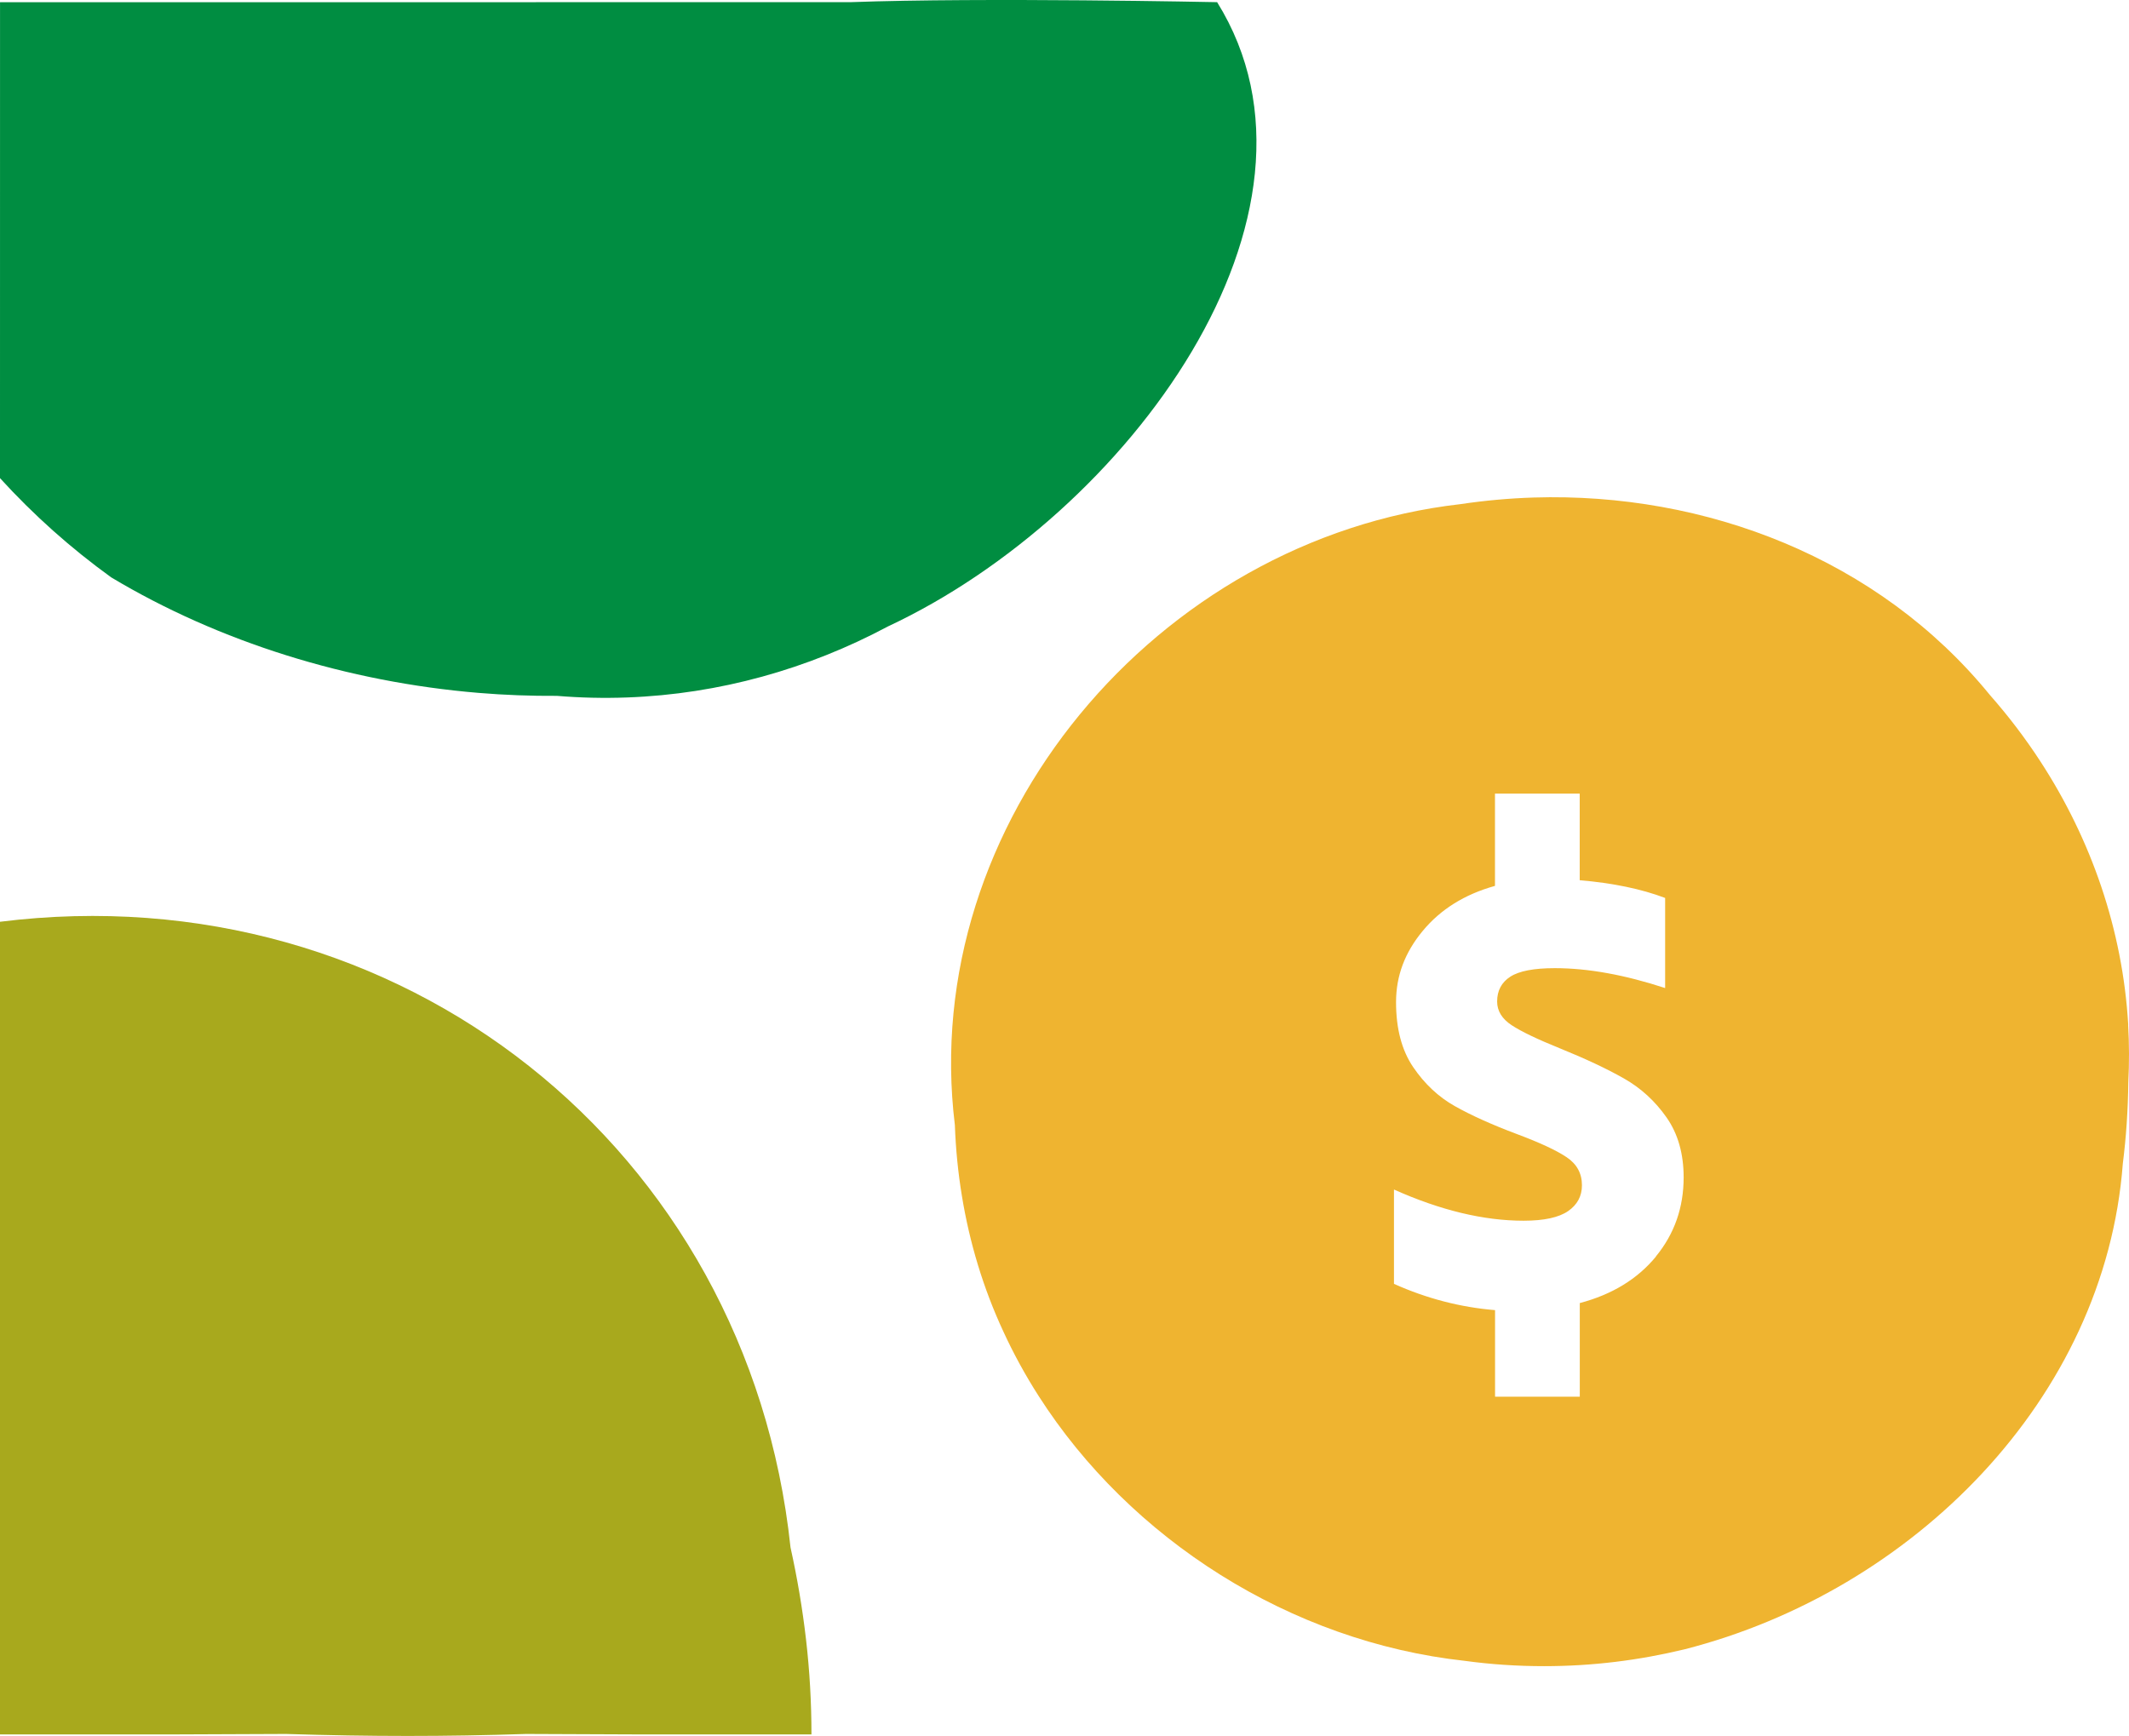
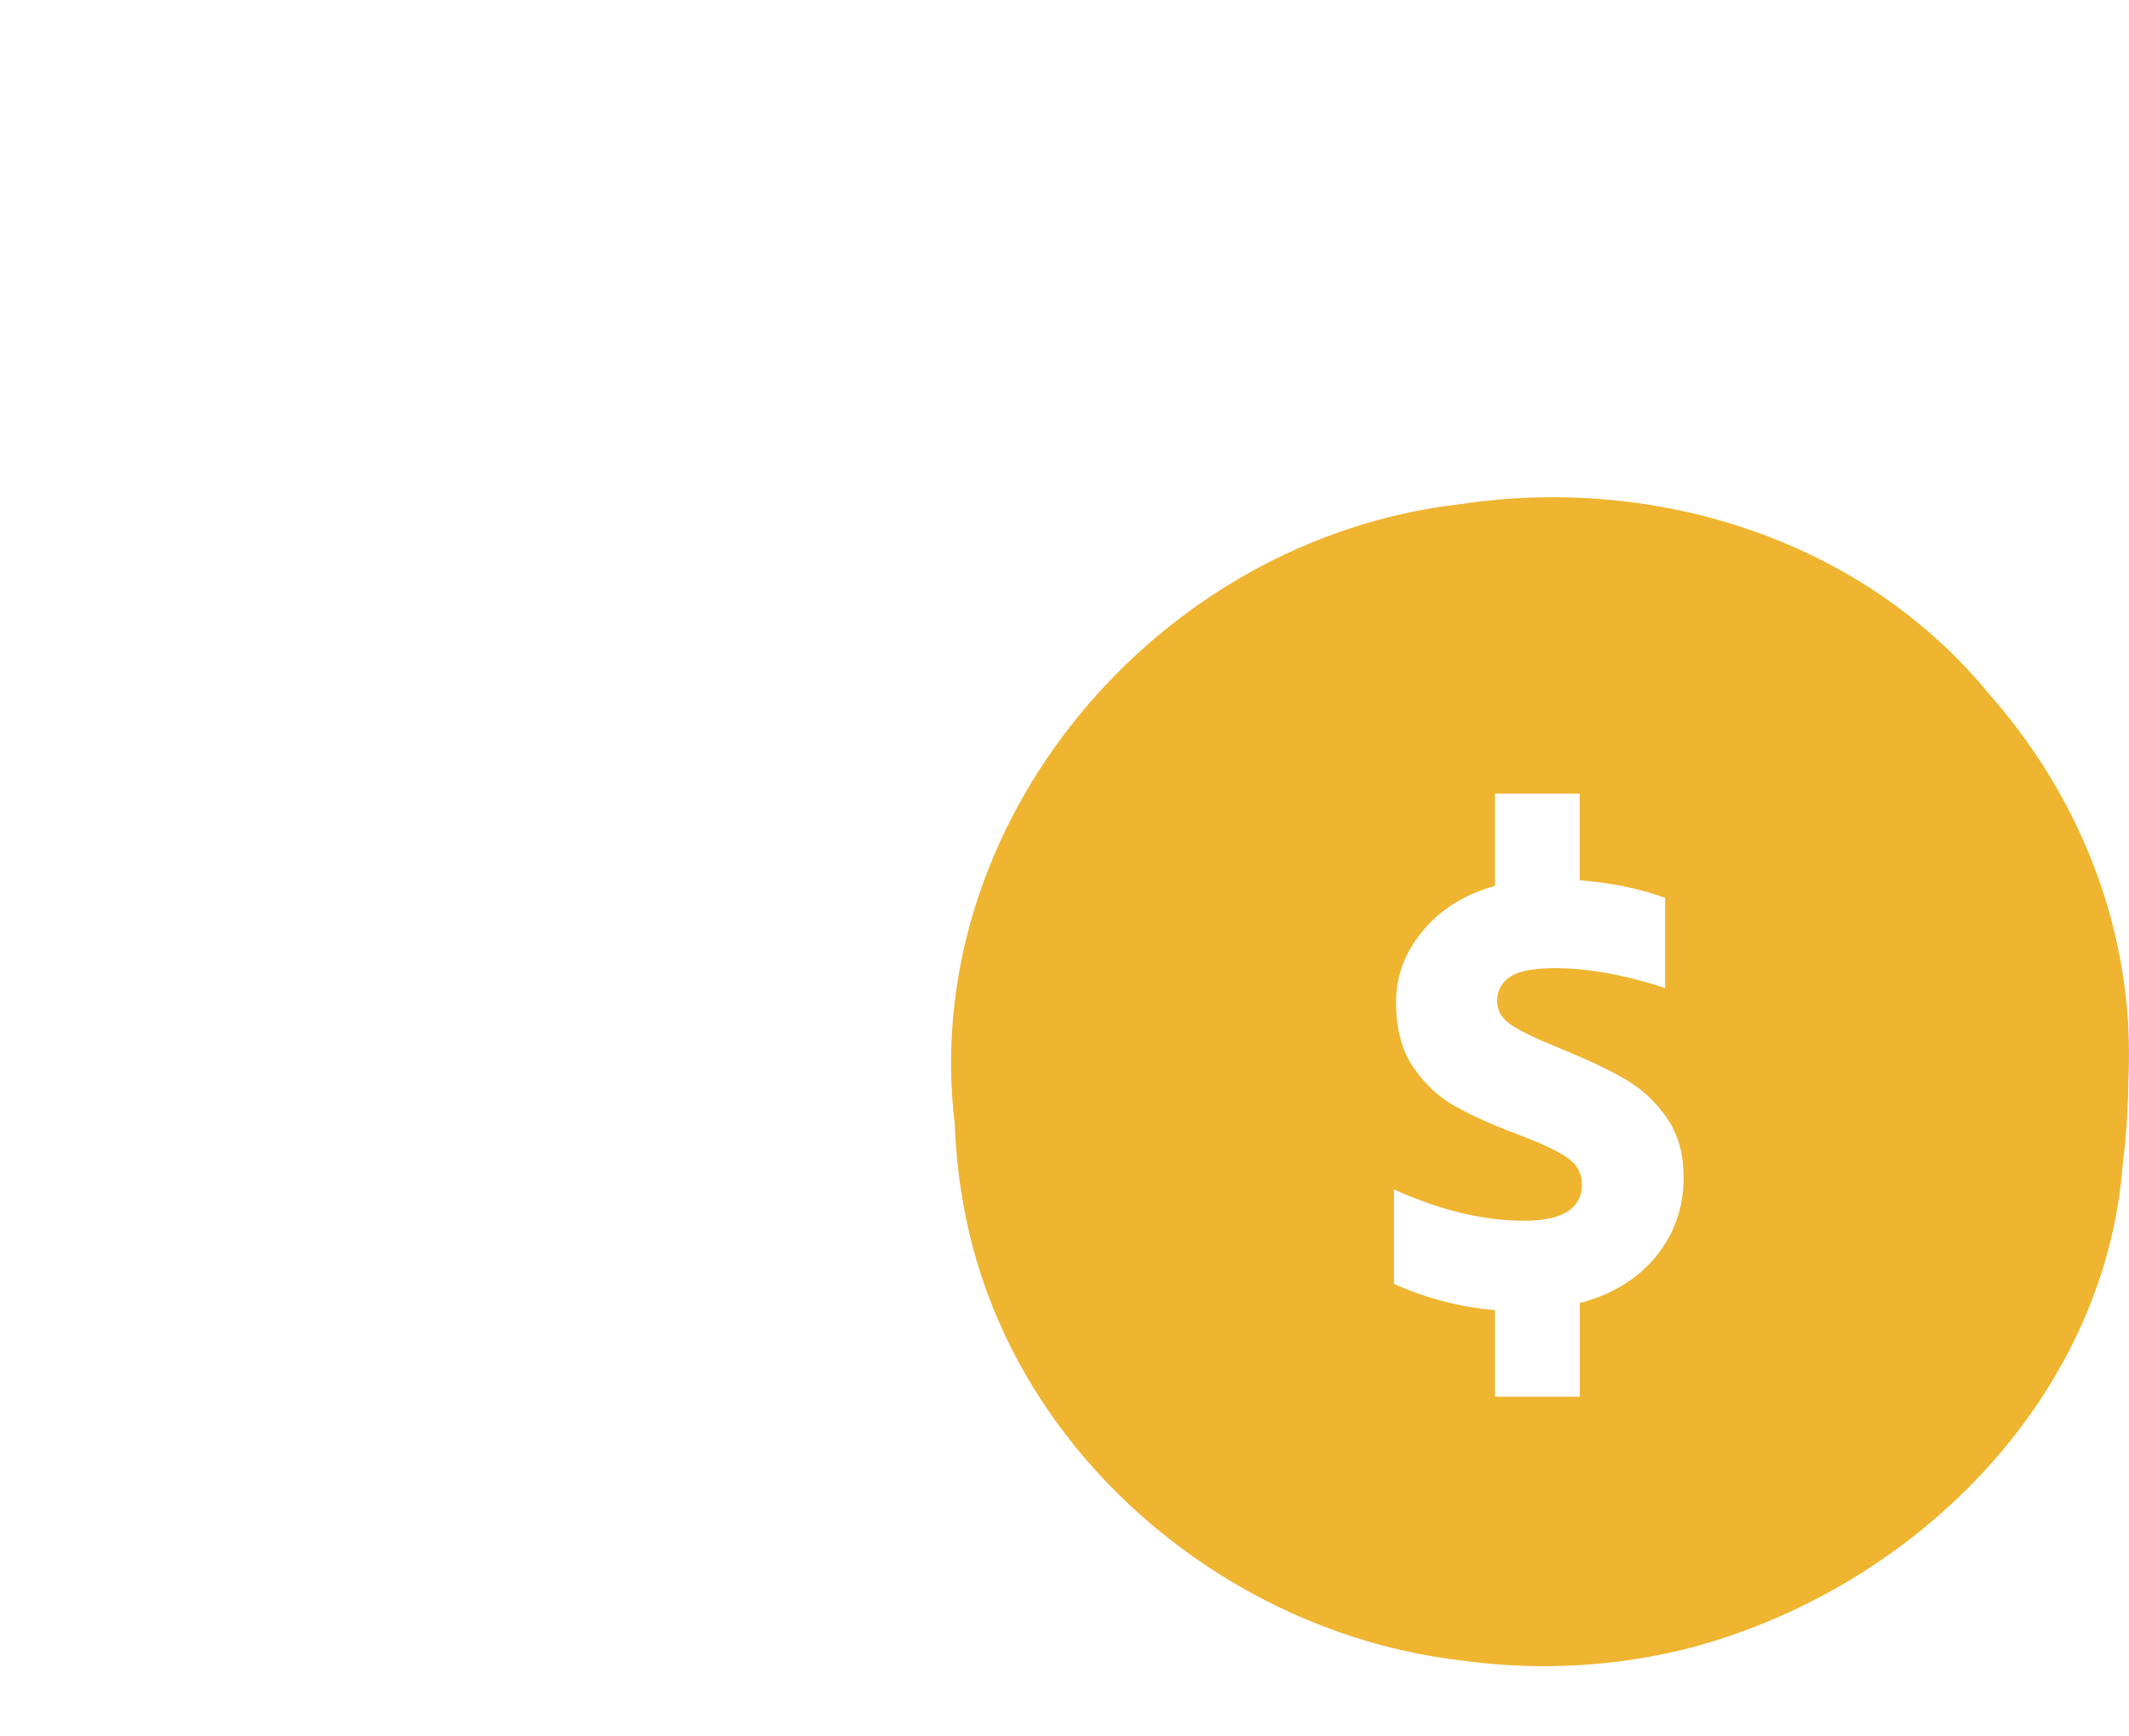
<svg xmlns="http://www.w3.org/2000/svg" width="244" height="199" viewBox="0 0 244 199" fill="none">
-   <rect width="244" height="199" fill="white" />
  <g clip-path="url(#clip0_707_3600)">
-     <path d="M0 54.811C1.919 56.919 3.95 58.927 6.077 60.827C8.205 62.727 10.428 64.511 12.746 66.187C25.123 73.605 39.878 78.186 54.844 79.429C57.839 79.679 60.84 79.79 63.83 79.77C74.618 80.661 85.117 78.933 94.722 75.087C97.126 74.129 99.47 73.034 101.755 71.817C129.197 58.988 154.58 24.506 139.492 0.249C139.492 0.249 112.656 -0.311 97.452 0.249L0.004 0.253L0 54.811Z" fill="#008D41" />
-     <path d="M90.6 177.393C85.747 131.59 45.742 99.951 0 105.667V198.823H20.087C23.623 198.814 27.46 198.796 31.474 198.777L32.772 198.771C42.594 199.076 51.016 199.076 60.301 198.771L61.418 198.776C65.46 198.795 69.346 198.814 72.914 198.823H93C93 195.153 92.79 191.525 92.379 187.961C91.968 184.385 91.368 180.863 90.6 177.393Z" fill="#A8A91D" />
    <path d="M243.91 117.466C243.274 106.573 239.66 96.218 233.854 87.298C232.113 84.621 230.178 82.077 228.066 79.681C215.28 63.981 195.433 56.426 175.781 57.034C172.97 57.122 170.169 57.377 167.386 57.791C132.579 61.771 105.185 94.351 109.436 128.974C109.533 131.695 109.798 134.407 110.24 137.084C111.115 142.447 112.688 147.686 115.003 152.661C116.169 155.197 117.512 157.645 119.015 159.996C129.521 176.453 147.884 188.2 167.881 190.392C170.85 190.797 173.881 191 176.956 191C179.73 191 182.461 190.833 185.138 190.507C187.825 190.181 190.458 189.697 193.047 189.072C219.168 182.415 241.259 160.401 243.292 133.386C243.672 130.392 243.884 127.301 243.919 124.07C244.034 121.851 244.025 119.658 243.901 117.475L243.91 117.466ZM189.786 144.049C187.666 146.621 184.758 148.399 181.056 149.377V160.11H171.345V150.187C167.377 149.861 163.507 148.857 159.76 147.175V136.362C165.088 138.748 170.046 139.937 174.614 139.937C176.956 139.937 178.652 139.567 179.713 138.837C180.773 138.106 181.303 137.119 181.303 135.869C181.303 134.513 180.72 133.439 179.545 132.655C178.378 131.871 176.487 130.991 173.872 130.013C170.991 128.93 168.605 127.856 166.732 126.799C164.859 125.743 163.268 124.255 161.96 122.326C160.652 120.398 159.998 117.924 159.998 114.886C159.998 111.848 161.015 109.18 163.056 106.714C165.097 104.249 167.854 102.523 171.336 101.554V90.979H181.047V100.903C184.856 101.228 188.116 101.906 190.838 102.937V113.266C186.216 111.751 182.001 110.985 178.193 110.985C175.798 110.985 174.102 111.311 173.094 111.962C172.087 112.614 171.583 113.565 171.583 114.806C171.583 115.89 172.14 116.796 173.253 117.527C174.367 118.258 176.205 119.139 178.758 120.169C181.692 121.358 184.149 122.511 186.102 123.621C188.063 124.73 189.689 126.227 190.997 128.094C192.305 129.961 192.959 132.259 192.959 134.962C192.959 138.431 191.898 141.452 189.778 144.032L189.786 144.049Z" fill="#EFB430" />
  </g>
  <defs>
    <clipPath id="clip0_707_3600">
      <rect width="244" height="199" fill="white" />
    </clipPath>
  </defs>
</svg>